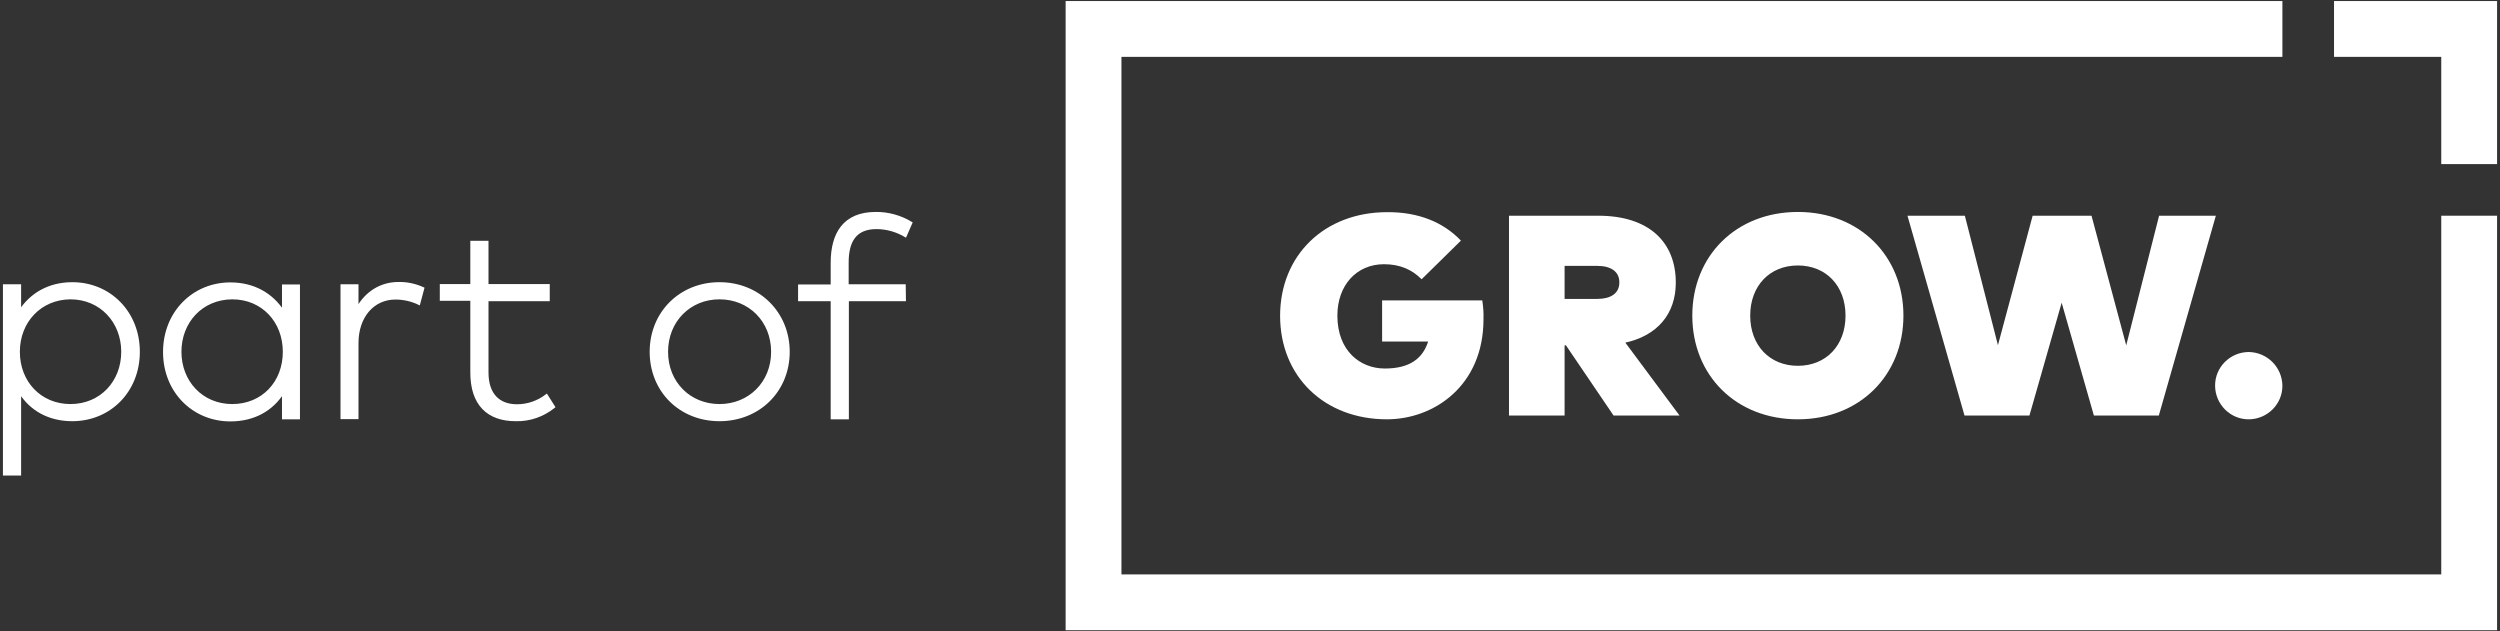
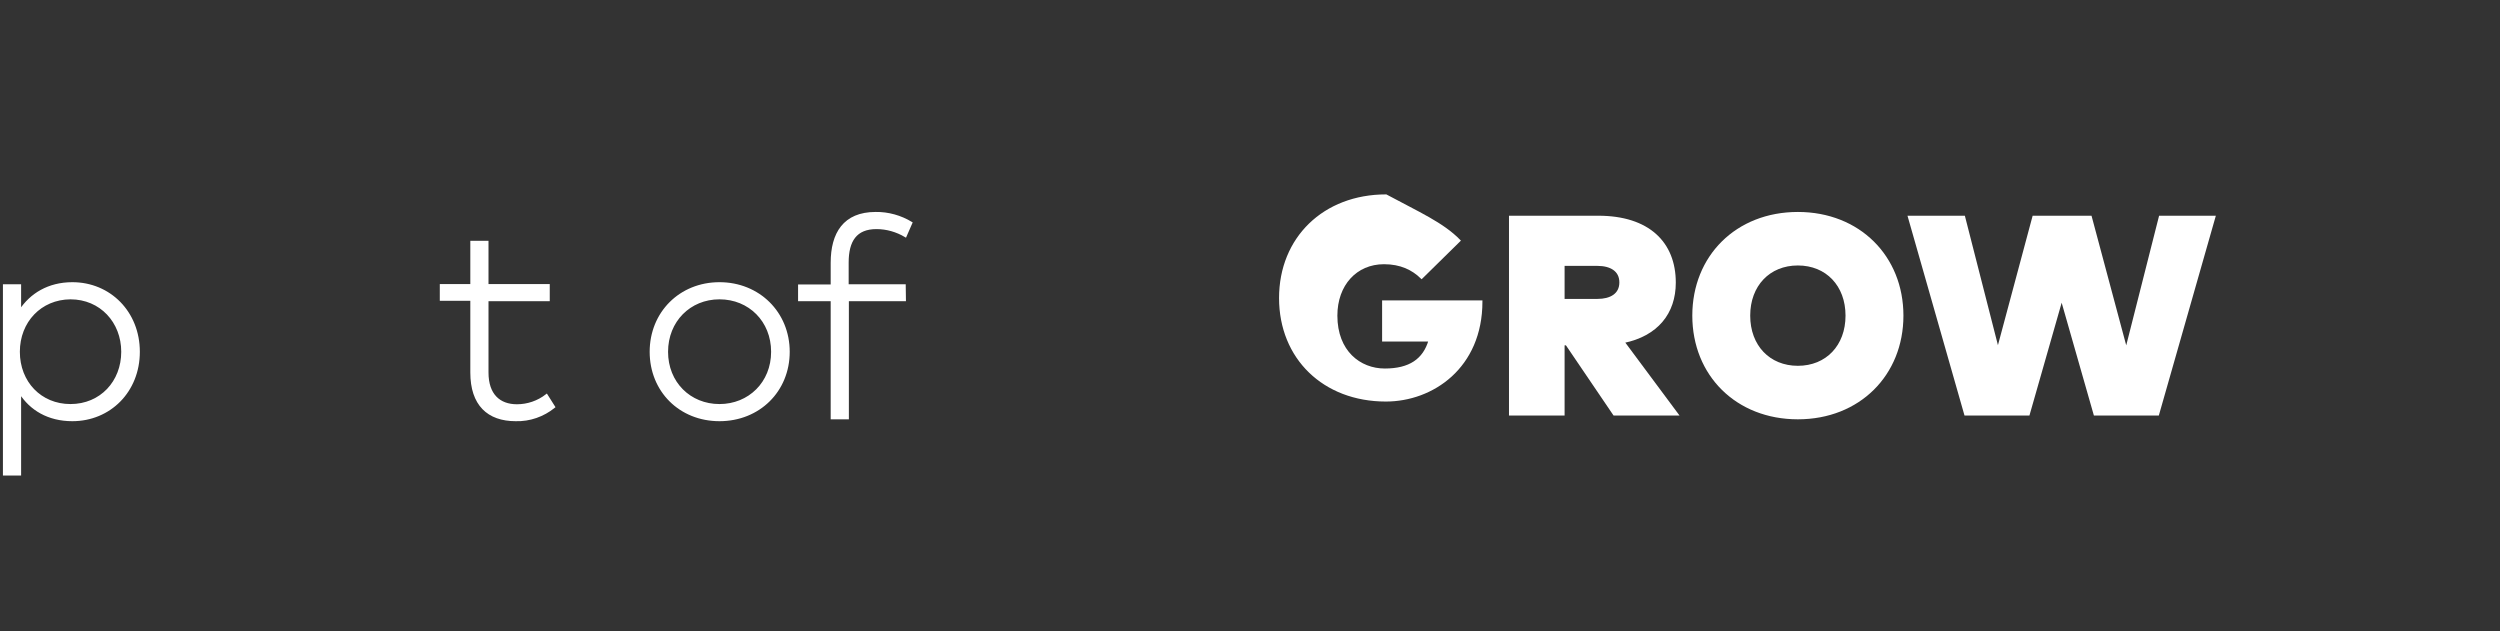
<svg xmlns="http://www.w3.org/2000/svg" version="1.1" id="Ebene_1" x="0px" y="0px" viewBox="0 0 1196 302" fill="#FFFFFF" stroke="#FFFFFF" xml:space="preserve">
  <rect x="0" y="0" width="1196" height="302" fill="#333333" stroke="none" />
  <title>grow_part_landscape</title>
  <path d="M66.4,168.3c0,18.9-13.9,32.7-31.8,32.7c-11.5,0-20-5.2-25-13.1v39.1H1.9v-90.5h7.7v12.1c5.1-7.8,13.6-13.1,25-13.1  C52.5,135.5,66.4,149.4,66.4,168.3z M9,168.3c0,14.6,10.4,25.5,24.7,25.5c14.6,0,24.8-11.2,24.8-25.5s-10.3-25.6-24.8-25.6  C19.4,142.8,9,153.8,9,168.3z" />
-   <path d="M143,200.1h-7.6v-12.2c-5.1,8-13.6,13.2-25.2,13.2c-17.8,0-31.7-13.8-31.7-32.7s13.9-32.8,31.7-32.8  c11.5,0,20,5.3,25.2,13.2v-12.2h7.6V200.1z M86.3,168.3c0,14.3,10.3,25.5,24.8,25.5s24.7-10.9,24.7-25.5s-10.3-25.6-24.7-25.6  C96.5,142.8,86.3,154,86.3,168.3L86.3,168.3z" />
-   <path d="M202.5,137.9l-2,7.5c-3.5-1.7-7.4-2.6-11.3-2.6c-10.6,0-18.2,8.6-18.2,21.4v35.8h-7.6v-63.5h7.6v10.8  c4.1-7.4,11.2-11.9,19.6-11.9C194.7,135.3,198.8,136.2,202.5,137.9z" />
  <path d="M262.5,143.6h-29.3v34.6c0,10.7,5.7,15.7,14.1,15.7c5.1,0,10.1-1.7,14.2-4.9l3.6,5.7c-5.2,4.2-11.7,6.5-18.4,6.3  c-13.2,0-21.2-7.4-21.2-22.8v-34.8h-14.6v-7h14.6v-20.7h7.7v20.7h29.3L262.5,143.6z" />
  <path d="M377.3,168.3c0,18.7-14.2,32.7-33.1,32.7s-32.9-14-32.9-32.7s14.1-32.8,32.9-32.8S377.3,149.6,377.3,168.3z M319.1,168.3  c0,14.8,10.9,25.5,25.1,25.5s25.2-10.7,25.2-25.5s-10.9-25.6-25.2-25.6S319.1,153.6,319.1,168.3L319.1,168.3z" />
  <path d="M432.9,143.6h-27.3v56.5h-7.7v-56.5h-15.6v-7h15.6v-10.9c0-14,5.9-23.8,21-23.8c6-0.1,12,1.6,17.1,4.7l-2.8,6.4  c-4.2-2.5-9-3.9-13.9-3.9c-9.9,0-13.8,6.1-13.8,16.5v10.9h27.3L432.9,143.6z" />
-   <path d="M698.2,115.1l-18.1,17.8c-4.3-4.2-10-7-18-7c-13.4,0-22.8,10.3-22.8,25.1c0,17.2,11.2,25.8,23.2,25.8  c11.9,0,18.7-4.7,21.4-13.9h-22.2v-18.7h47c0.4,2.8,0.6,5.7,0.5,8.5c0,31.6-23.5,47.4-45.7,47.4c-29.7,0-50.6-20.3-50.6-49  s21-49.1,50.7-49.1C678.7,101.9,690.2,106.9,698.2,115.1z" />
+   <path d="M698.2,115.1l-18.1,17.8c-4.3-4.2-10-7-18-7c-13.4,0-22.8,10.3-22.8,25.1c0,17.2,11.2,25.8,23.2,25.8  c11.9,0,18.7-4.7,21.4-13.9h-22.2v-18.7h47c0,31.6-23.5,47.4-45.7,47.4c-29.7,0-50.6-20.3-50.6-49  s21-49.1,50.7-49.1C678.7,101.9,690.2,106.9,698.2,115.1z" />
  <path d="M801.2,135.2c0,14.6-8.5,25.1-24.5,28.4l25.8,34.7h-30.3l-22.8-33.6H748v33.6h-25.6v-94.6h42.2  C788.6,103.7,801.2,116.1,801.2,135.2z M748,126.7v16.8h16.2c6.3,0,11-2.6,11-8.4s-4.7-8.4-11-8.4L748,126.7z" />
  <path d="M910.1,151c0,28.2-20.7,49.1-50,49.1s-50-20.8-50-49.1s20.7-49.1,50-49.1S910.1,122.8,910.1,151z M836.8,151  c0,14.5,9.5,24.5,23.3,24.5s23.3-10,23.3-24.5s-9.5-24.5-23.3-24.5S836.8,136.5,836.8,151z" />
  <path d="M1032.4,198.3h-30.3L986.3,143l-15.8,55.3h-30.3l-27-94.6h26.4l16.2,63.4l17-63.4h27.4l17,63.5l16.1-63.5h26.1L1032.4,198.3  z" />
-   <path d="M1091.4,184.4c0.1,8.6-6.9,15.6-15.5,15.7s-15.6-6.9-15.7-15.5c-0.1-8.6,6.9-15.6,15.5-15.7c0.1,0,0.1,0,0.2,0  C1084.4,169.1,1091.2,175.9,1091.4,184.4z" />
-   <polygon points="1168.4,26.7 1168.4,78 1194.1,78 1194.1,1 1117.1,1 1117.1,26.7 " />
-   <polygon points="1168.4,275.3 536,275.3 536,26.7 1091.4,26.7 1091.4,1 510.3,1 510.3,301 1194.1,301 1194.1,103.7 1168.4,103.7 " />
</svg>